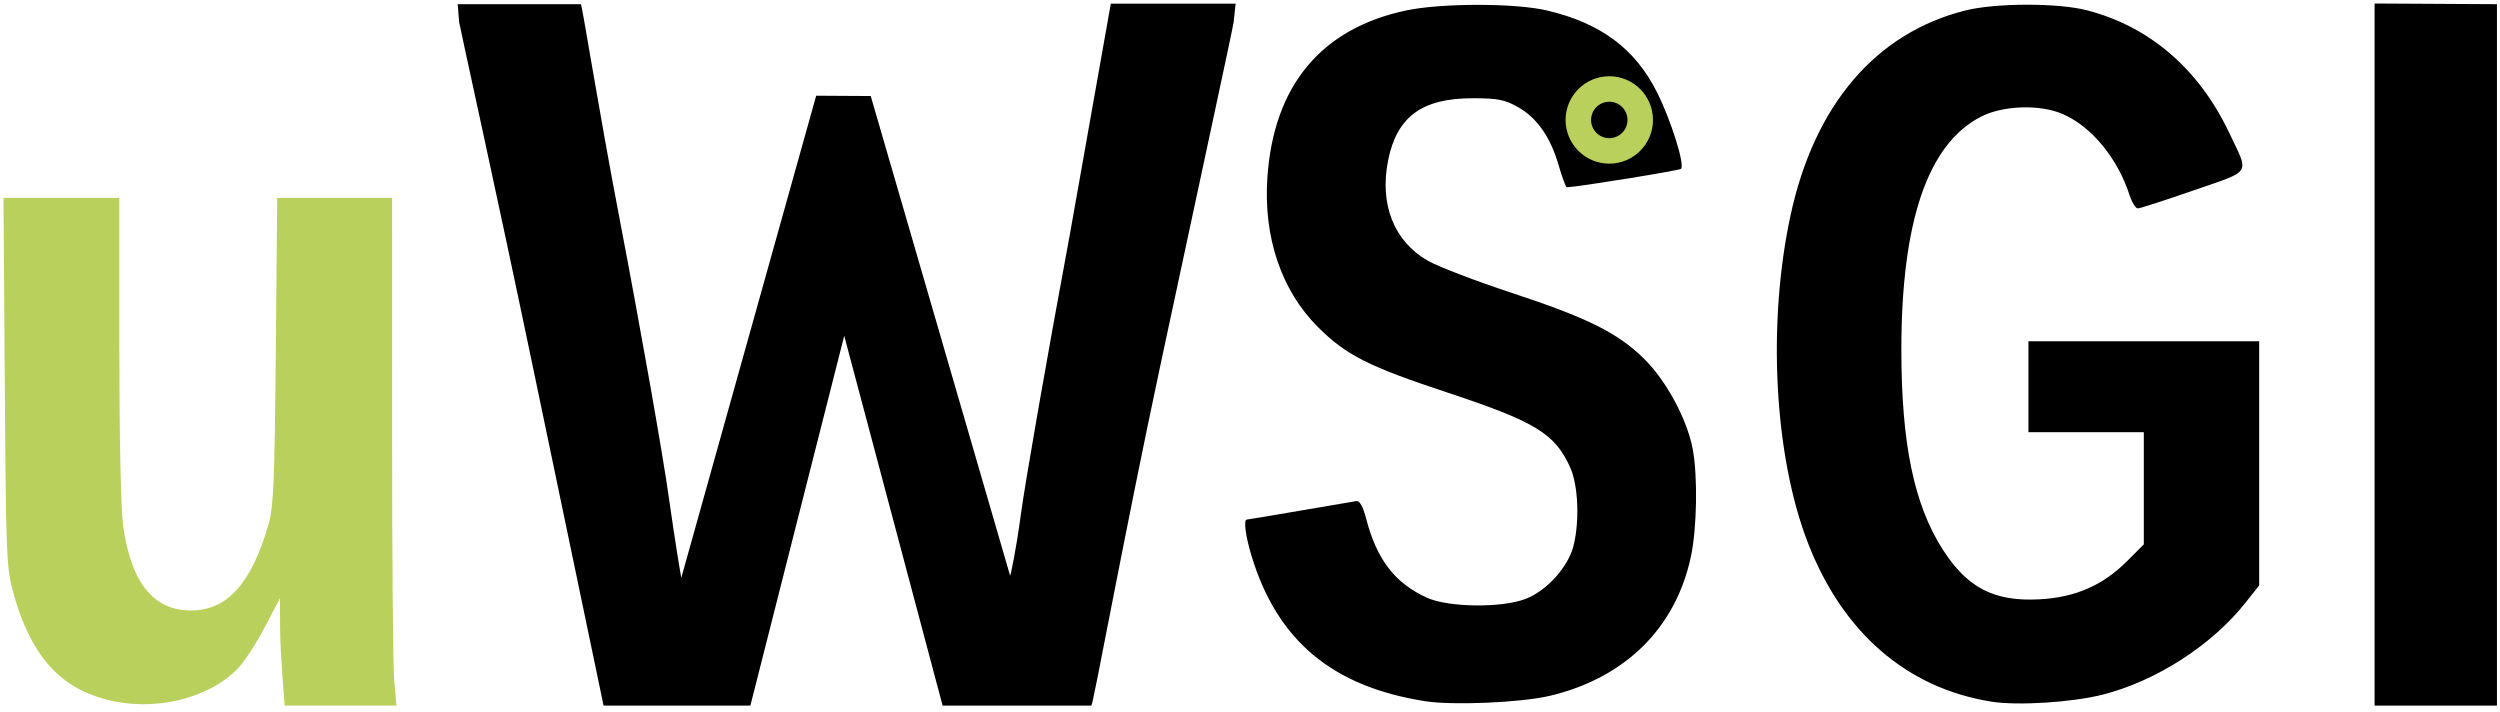
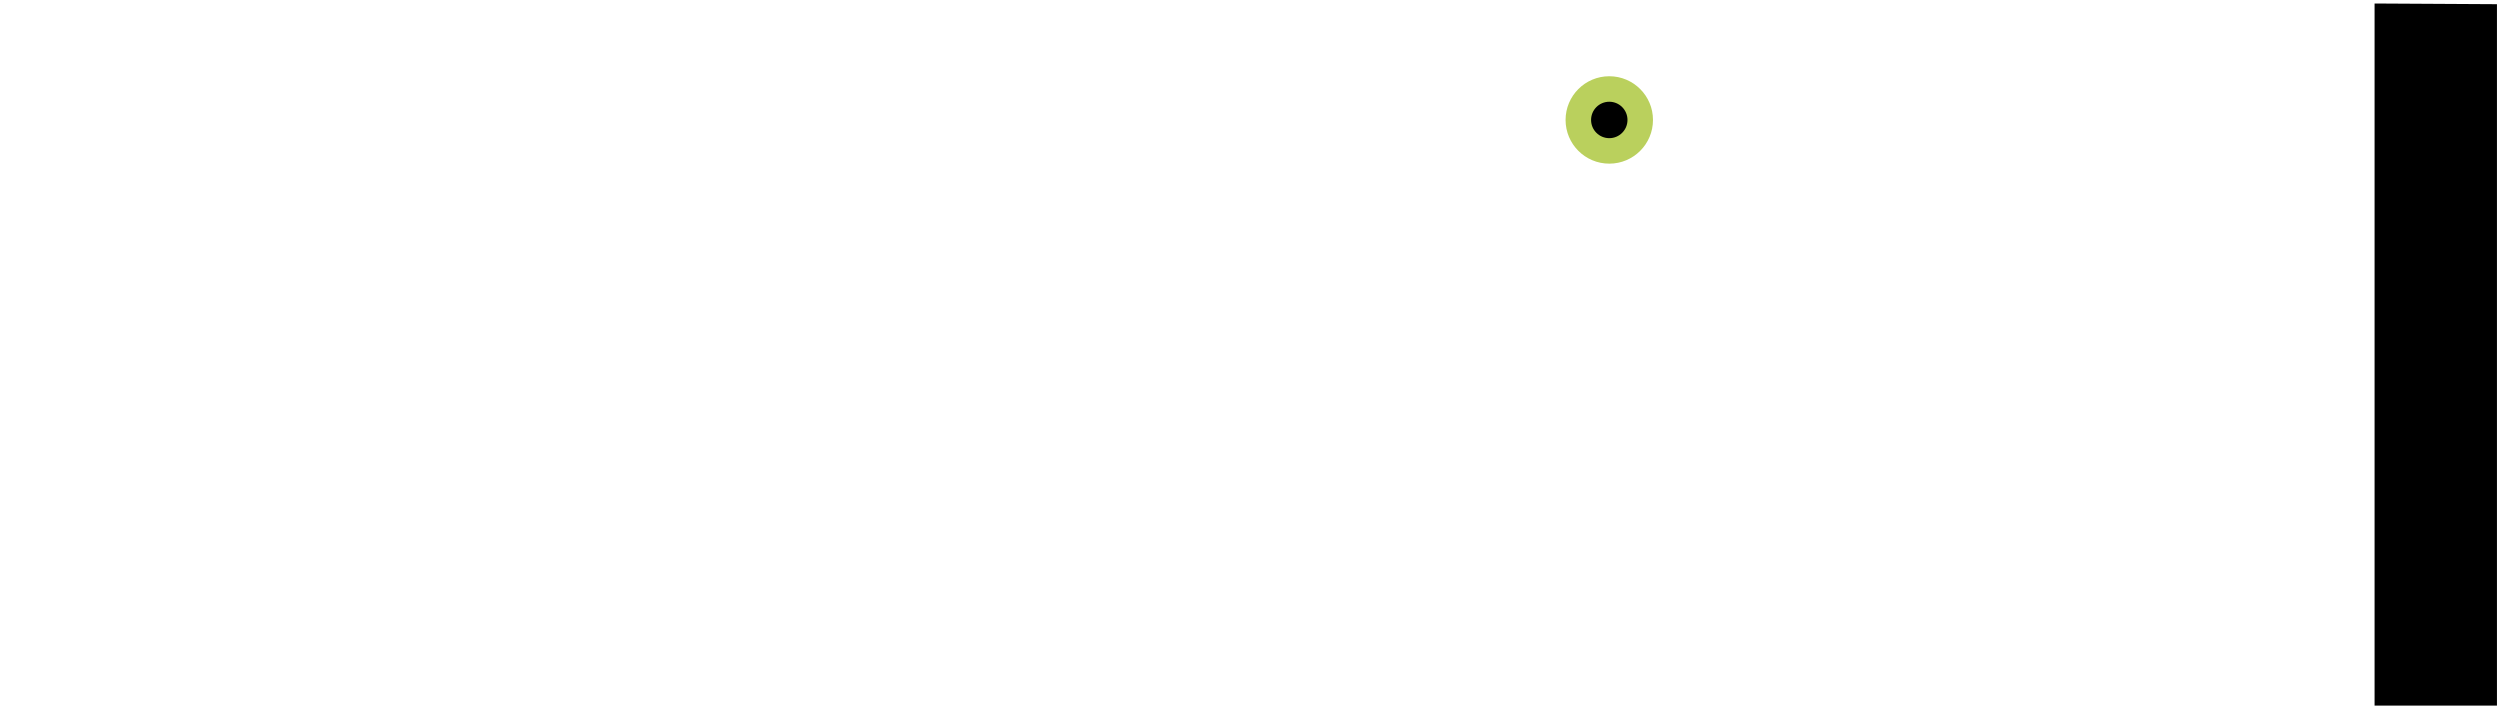
<svg xmlns="http://www.w3.org/2000/svg" width="165" height="47" viewBox="0 0 165 47">
  <g fill="none" fill-rule="evenodd">
-     <path fill="#BAD05D" d="M6.952,46.153 C3.872,45.328 2.009,43.183 0.891,39.174 C0.423,37.494 0.395,36.815 0.315,25.235 L0.231,13.061 L4.053,13.061 L7.876,13.061 L7.876,22.968 C7.876,28.772 7.978,33.622 8.124,34.679 C8.643,38.446 10.117,40.292 12.606,40.292 C14.992,40.292 16.59,38.52 17.717,34.624 C18.057,33.447 18.126,31.829 18.204,23.158 L18.294,13.061 L22.085,13.061 L25.876,13.061 L25.878,28.581 C25.879,37.116 25.945,44.489 26.024,44.965 L26.167,46.569 L18.786,46.569 L18.64,44.619 C18.59,43.95 18.491,42.525 18.486,41.446 L18.477,39.485 L17.462,41.418 C16.903,42.482 16.118,43.691 15.717,44.104 C13.73,46.155 10.115,47 6.952,46.153 Z" />
-     <path fill="#000" d="M94.068 46.281C87.941 45.321 84.311 42.29 82.609 36.715 82.207 35.397 82.061 34.292 82.289 34.292 82.347 34.292 83.931 34.027 85.808 33.704 87.686 33.38 89.364 33.094 89.537 33.069 89.738 33.04 89.967 33.461 90.166 34.231 90.866 36.93 92.07 38.494 94.183 39.451 95.603 40.094 99.12 40.134 100.698 39.525 102.083 38.991 103.499 37.421 103.849 36.034 104.265 34.38 104.164 32.018 103.625 30.831 102.619 28.611 101.324 27.825 95.494 25.897 90.318 24.185 88.852 23.444 86.997 21.598 84.565 19.179 83.371 15.639 83.649 11.677 84.074 5.638 87.204 1.879 92.799.691 95.123.197 100.009.197 102.101.691 105.66 1.53 107.923 3.215 109.367 6.101 110.292 7.949 111.211 10.88 110.948 11.143 110.837 11.254 104.284 12.315 103.411 12.363 103.346 12.366 103.106 11.72 102.877 10.927 102.334 9.046 101.446 7.776 100.173 7.061 99.301 6.572 98.848 6.485 97.183 6.485 93.853 6.485 92.195 7.703 91.618 10.572 91.035 13.479 91.995 15.919 94.228 17.203 94.902 17.59 97.374 18.539 99.722 19.312 104.783 20.979 106.754 21.958 108.503 23.674 109.978 25.123 111.357 27.682 111.722 29.651 112.055 31.447 111.998 34.846 111.604 36.715 110.605 41.45 107.248 44.76 102.257 45.931 100.368 46.374 95.884 46.566 94.068 46.281zM131.425 46.308C125.843 45.417 121.606 41.743 119.313 35.806 117.092 30.056 116.635 21.347 118.178 14.202 119.753 6.916 123.801 2.176 129.719.69 131.708.191 135.827.184 137.735.678 141.875 1.748 145.131 4.552 147.128 8.766 148.455 11.566 148.674 11.213 144.774 12.567 142.894 13.22 141.238 13.754 141.095 13.754 140.952 13.754 140.708 13.364 140.555 12.888 139.761 10.435 138.034 8.341 136.126 7.521 134.624 6.874 132.198 6.956 130.744 7.701 127.234 9.501 125.487 14.619 125.49 23.1 125.492 29.274 126.326 33.302 128.213 36.254 129.845 38.806 131.617 39.719 134.62 39.554 136.982 39.424 138.785 38.636 140.39 37.031L141.491 35.93 141.491 32.226 141.491 28.523 137.683 28.523 133.876 28.523 133.876 25.523 133.876 22.523 141.491 22.523 149.106 22.523 149.106 30.579 149.106 38.635 148.214 39.764C145.992 42.575 142.334 44.936 138.799 45.84 136.773 46.359 133.173 46.587 131.425 46.308L131.425 46.308zM35.118 23.965C32.604 11.922 30.357 1.814 30.304 1.465L30.208.277 38.337.277C38.413.277 39.475 7.041 40.865 14.295 42.255 21.549 43.731 29.894 44.145 32.839 44.559 35.783 44.958 38.176 44.969 38.122L53.868 6.317 57.468 6.338 66.665 37.985C66.691 38.076 67.078 36.193 67.37 34.004 67.663 31.814 69.12 23.481 70.608 15.485L73.313.243 81.551.243 81.42 1.46C81.382 1.817 79.206 11.846 76.659 23.759 74.113 35.671 72.143 46.569 72.029 46.569L62.212 46.569 55.719 22.163 49.525 46.569 39.836 46.569 35.118 23.965z" />
    <polygon fill="#000" points="156.722 23.331 156.722 .231 164.799 .277 164.799 23.331 164.799 46.569 156.722 46.569" />
    <g transform="translate(103.272 4.956)">
      <path fill="#BAD05D" d="M5.825,2.961 C5.825,4.554 4.534,5.845 2.941,5.845 C1.347,5.845 0.056,4.554 0.056,2.961 C0.056,1.368 1.347,0.076 2.941,0.076 C4.534,0.076 5.825,1.368 5.825,2.961 Z" />
      <path fill="#000" d="M4.142,2.961 C4.142,3.624 3.604,4.163 2.941,4.163 C2.277,4.163 1.739,3.624 1.739,2.961 C1.739,2.297 2.277,1.759 2.941,1.759 C3.604,1.759 4.142,2.297 4.142,2.961 Z" />
    </g>
  </g>
</svg>